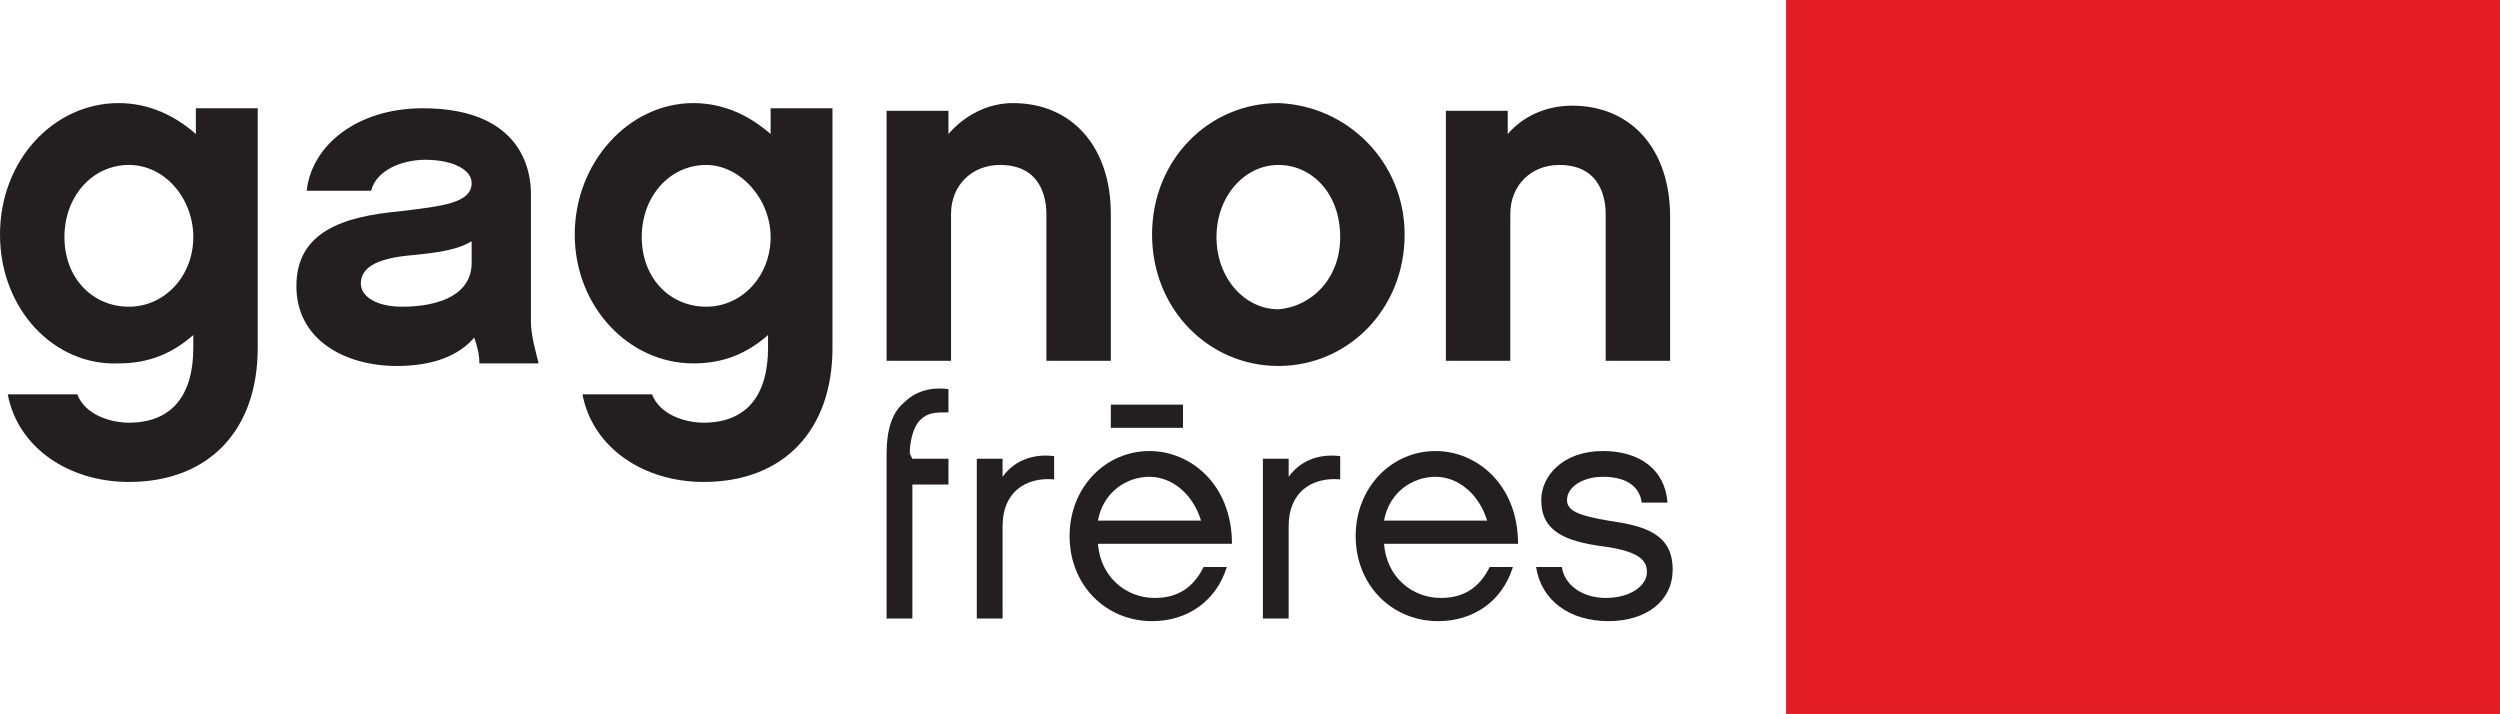
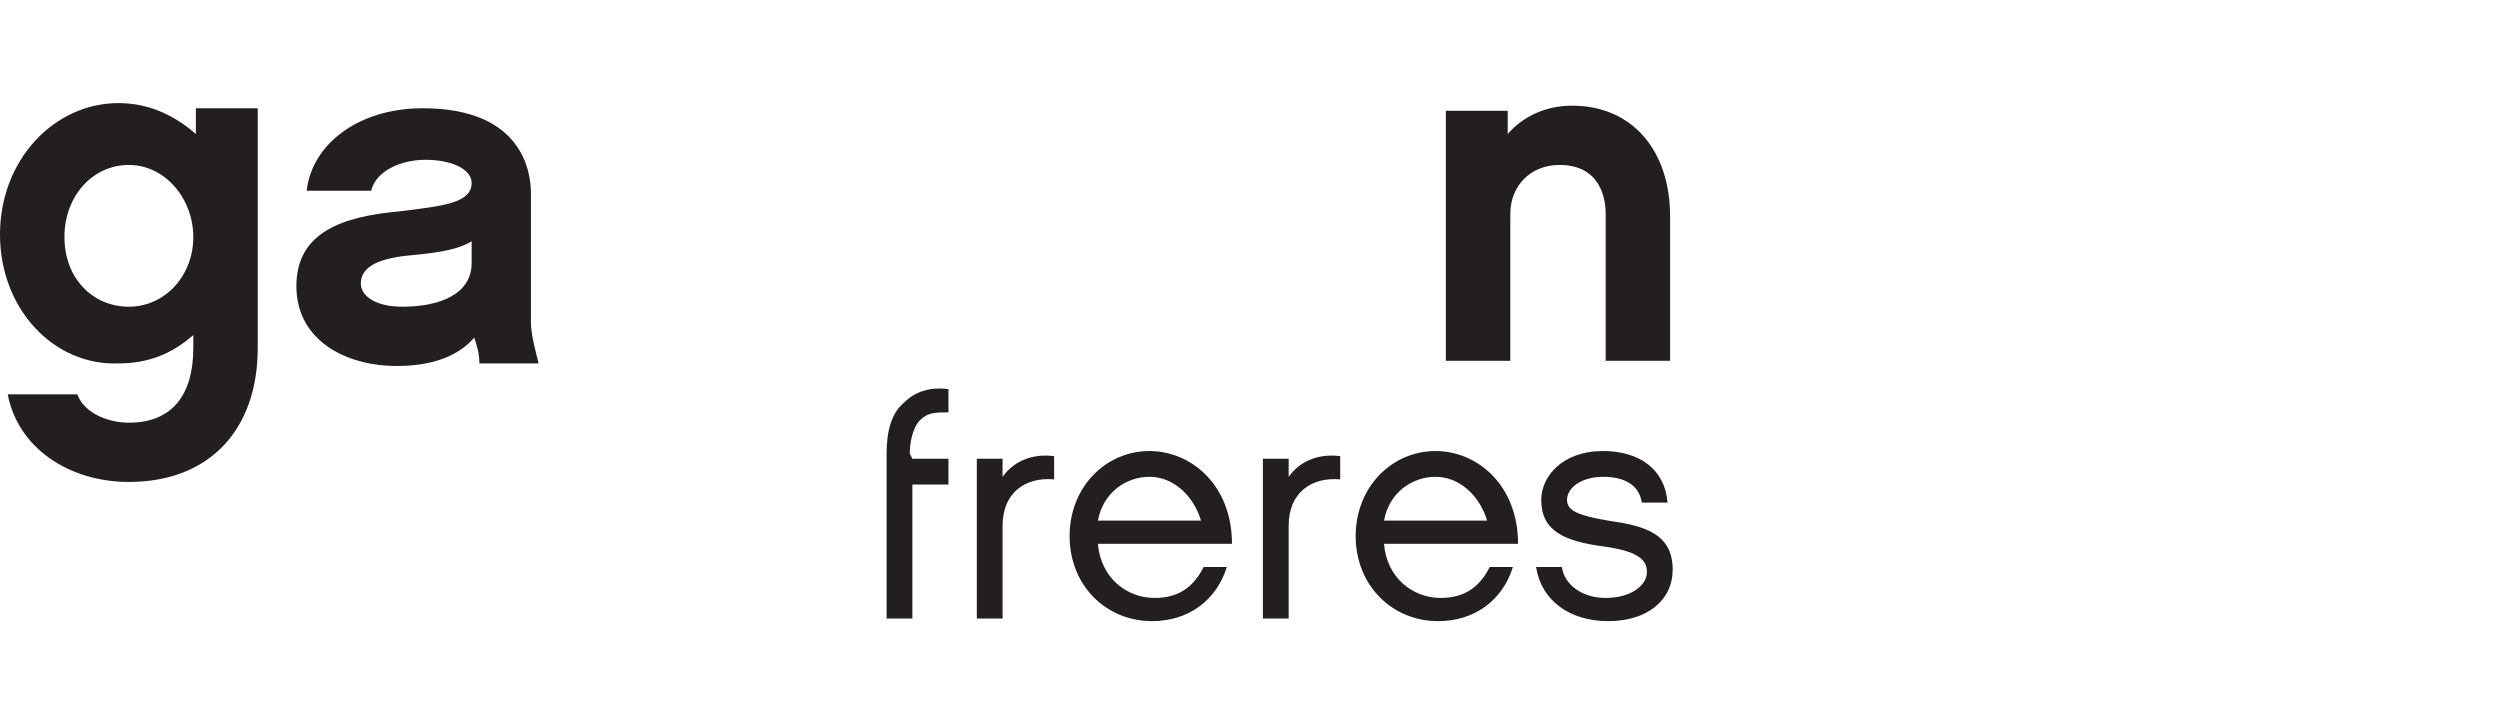
<svg xmlns="http://www.w3.org/2000/svg" version="1.1" id="Calque_1" x="0px" y="0px" viewBox="0 0 97 27.7" style="enable-background:new 0 0 97 27.7;" xml:space="preserve">
  <style type="text/css">
	.st0{fill:#E31B23;}
	.st1{fill:#231F20;}
</style>
-   <rect x="69.3" class="st0" width="27.7" height="27.7" />
  <g>
    <path class="st1" d="M10,13.5c0,3.2-1.9,5.2-5,5.2c-2.3,0-4.3-1.3-4.7-3.4H3c0.3,0.8,1.3,1.1,2,1.1c1.7,0,2.5-1.1,2.5-2.9v-0.5   c-0.8,0.7-1.7,1.1-2.9,1.1C2.1,14.2,0,12,0,9.1s2.1-5.1,4.6-5.1c1.2,0,2.2,0.5,3,1.2v-1H10L10,13.5L10,13.5z M5,6.4   c-1.4,0-2.5,1.2-2.5,2.8s1.1,2.7,2.5,2.7s2.5-1.2,2.5-2.7S6.4,6.4,5,6.4z" />
    <path class="st1" d="M18.4,13.1c-0.6,0.7-1.6,1.1-3,1.1c-2,0-3.9-1-3.9-3.1s1.8-2.7,4-2.9c1.6-0.2,2.8-0.3,2.8-1.1   c0-0.5-0.7-0.9-1.8-0.9c-0.9,0-1.9,0.4-2.1,1.2h-2.5c0.2-1.8,2-3.2,4.5-3.2c3.9,0,4.2,2.5,4.2,3.3v5c0,0.5,0.2,1.2,0.3,1.6h-2.3   C18.6,13.7,18.5,13.4,18.4,13.1L18.4,13.1z M18.4,9.3C17.8,9.7,17,9.8,16,9.9c-1.2,0.1-2,0.4-2,1.1c0,0.5,0.6,0.9,1.6,0.9   c1.5,0,2.7-0.5,2.7-1.7V9.3L18.4,9.3z" />
-     <path class="st1" d="M32.3,13.5c0,3.2-1.9,5.2-5,5.2c-2.3,0-4.3-1.3-4.7-3.4h2.7c0.3,0.8,1.3,1.1,2,1.1c1.7,0,2.5-1.1,2.5-2.9v-0.5   c-0.8,0.7-1.7,1.1-2.9,1.1c-2.5,0-4.6-2.2-4.6-5s2.1-5.1,4.6-5.1c1.2,0,2.2,0.5,3,1.2v-1h2.4L32.3,13.5L32.3,13.5z M27.4,6.4   c-1.4,0-2.5,1.2-2.5,2.8s1.1,2.7,2.5,2.7s2.5-1.2,2.5-2.7S28.7,6.4,27.4,6.4z" />
-     <path class="st1" d="M43.1,14h-2.5V8.3c0-0.6-0.2-1.9-1.8-1.9c-1.1,0-1.9,0.8-1.9,1.9V14h-2.5V4.3h2.4v0.9c0.6-0.7,1.5-1.2,2.5-1.2   c2.3,0,3.8,1.7,3.8,4.3L43.1,14L43.1,14z" />
-     <path class="st1" d="M54.5,9.1c0,2.9-2.2,5.1-4.9,5.1c-2.7,0-4.9-2.2-4.9-5.1s2.2-5.1,4.9-5.1C52.3,4.1,54.5,6.3,54.5,9.1L54.5,9.1   z M52,9.2c0-1.7-1.1-2.8-2.4-2.8c-1.3,0-2.4,1.2-2.4,2.8s1.1,2.8,2.4,2.8C50.9,11.9,52,10.8,52,9.2z" />
    <path class="st1" d="M64.8,14h-2.5V8.3c0-0.6-0.2-1.9-1.8-1.9c-1.1,0-1.9,0.8-1.9,1.9V14h-2.5V4.3h2.4v0.9C59.1,4.5,60,4.1,61,4.1   c2.3,0,3.8,1.7,3.8,4.3V14z" />
  </g>
  <g>
    <g>
      <path class="st1" d="M35.4,17.8h1.4v1h-1.4V24h-1v-5.2l0,0v-1l0,0v-0.2c0-0.9,0.2-1.6,0.7-2c0.4-0.4,1-0.6,1.7-0.5v0.9    c-0.5,0-0.8,0-1.1,0.3c-0.3,0.3-0.4,0.9-0.4,1.3L35.4,17.8L35.4,17.8z" />
      <path class="st1" d="M40.9,18.6c-1.1-0.1-2,0.5-2,1.8V24h-1v-6.2h1v0.7c0.5-0.7,1.3-0.9,2-0.8L40.9,18.6L40.9,18.6z" />
      <path class="st1" d="M47.6,22c-0.4,1.3-1.5,2.1-2.9,2.1c-1.8,0-3.2-1.4-3.2-3.3s1.4-3.3,3.1-3.3c1.6,0,3.2,1.3,3.2,3.6h-5.2    c0.1,1.3,1.1,2.1,2.2,2.1c0.9,0,1.5-0.4,1.9-1.2H47.6L47.6,22z M46.6,20.2c-0.3-1-1.1-1.7-2-1.7c-0.9,0-1.8,0.6-2,1.7H46.6z" />
-       <path class="st1" d="M52,18.6c-1.1-0.1-2,0.5-2,1.8V24h-1v-6.2h1v0.7c0.5-0.7,1.3-0.9,2-0.8L52,18.6L52,18.6z" />
+       <path class="st1" d="M52,18.6c-1.1-0.1-2,0.5-2,1.8V24h-1v-6.2h1v0.7c0.5-0.7,1.3-0.9,2-0.8L52,18.6z" />
      <path class="st1" d="M58.7,22c-0.4,1.3-1.5,2.1-2.9,2.1c-1.8,0-3.2-1.4-3.2-3.3s1.4-3.3,3.1-3.3c1.6,0,3.2,1.3,3.2,3.6h-5.2    c0.1,1.3,1.1,2.1,2.2,2.1c0.9,0,1.5-0.4,1.9-1.2H58.7L58.7,22z M57.7,20.2c-0.3-1-1.1-1.7-2-1.7c-0.9,0-1.8,0.6-2,1.7H57.7z" />
      <path class="st1" d="M62.4,24.1c-1.5,0-2.6-0.8-2.8-2.1h1c0.1,0.7,0.8,1.2,1.7,1.2c1,0,1.6-0.5,1.6-1c0-0.4-0.2-0.8-1.7-1    c-1.5-0.2-2.4-0.6-2.4-1.8c0-0.9,0.8-1.9,2.4-1.9c1.4,0,2.4,0.7,2.5,2h-1c-0.1-0.7-0.7-1-1.5-1c-0.8,0-1.4,0.4-1.4,0.9    c0,0.4,0.4,0.6,1.6,0.8c1.4,0.2,2.5,0.5,2.5,1.9C64.9,23.3,63.9,24.1,62.4,24.1L62.4,24.1z" />
    </g>
-     <rect x="43.1" y="15.7" class="st1" width="2.8" height="0.9" />
  </g>
</svg>